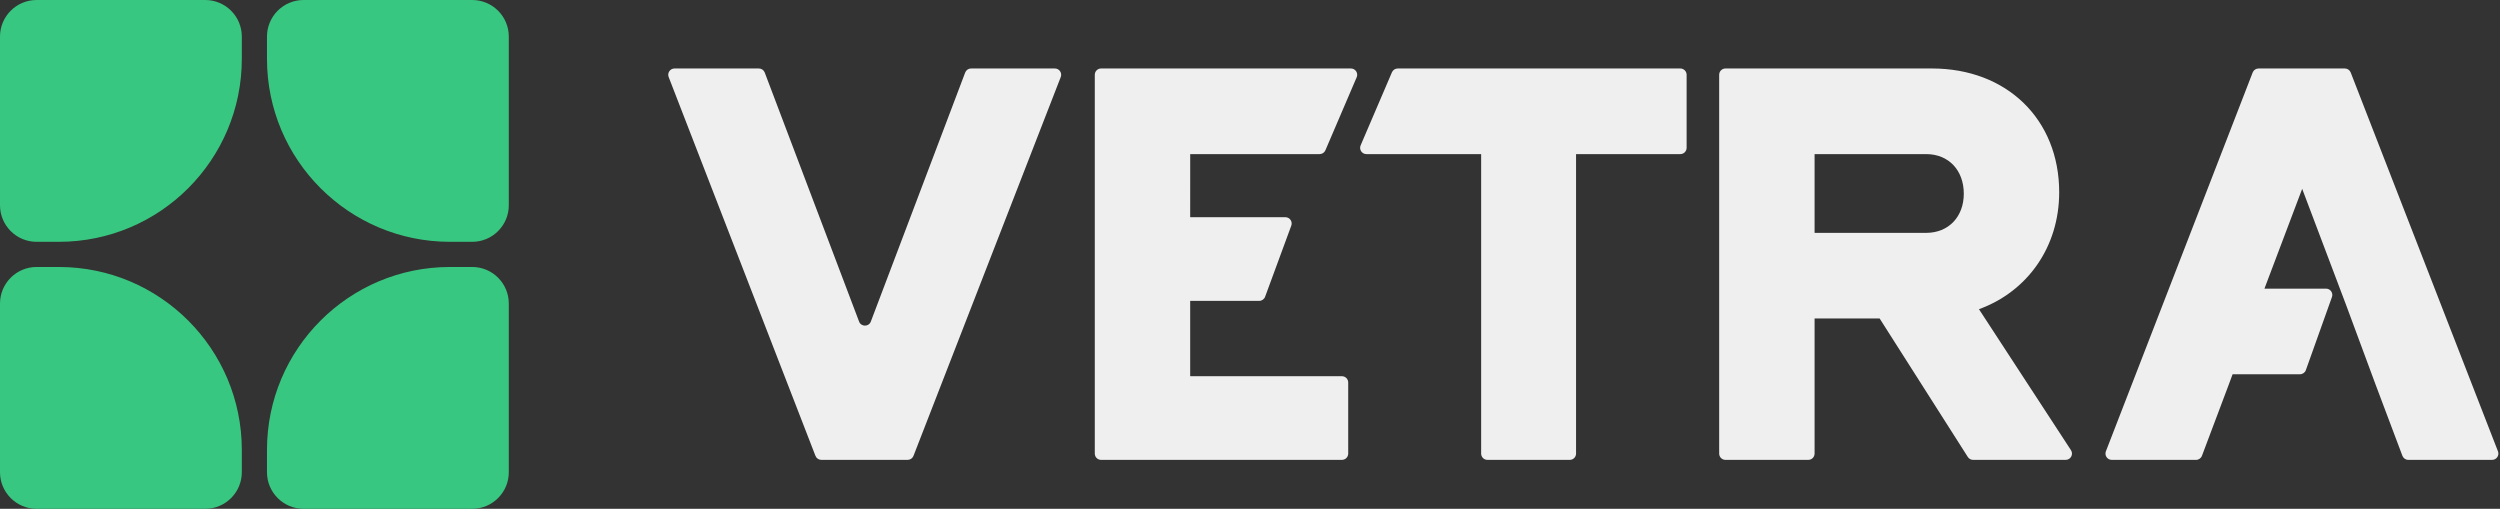
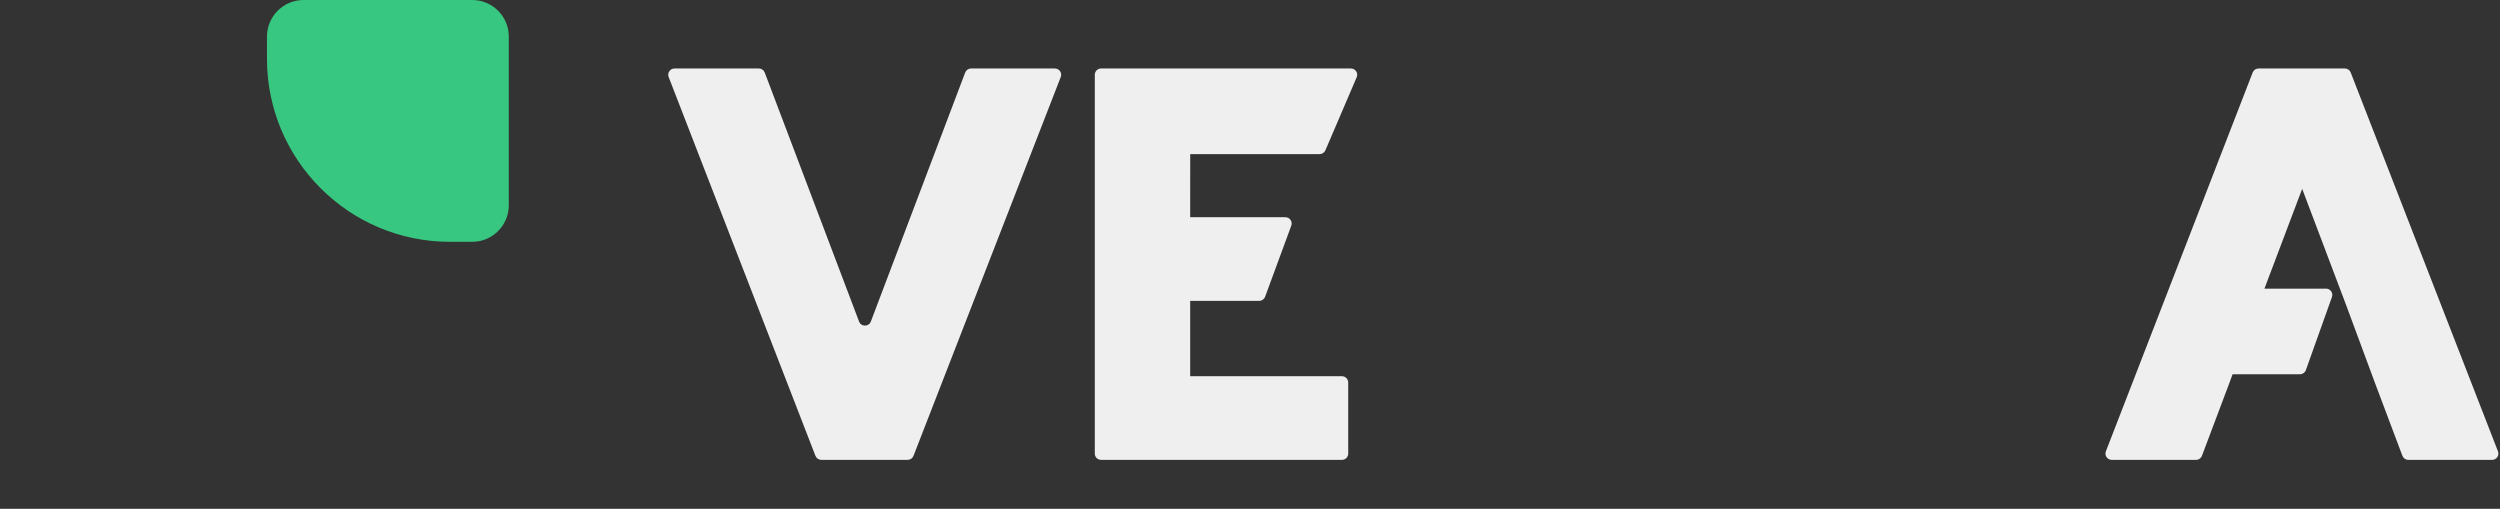
<svg xmlns="http://www.w3.org/2000/svg" width="398" height="81" viewBox="0 0 398 81" fill="none">
  <rect x="0" y="0" width="398" height="81" fill="#333333" stroke="none" />
  <path d="M373.299 10.903C373.712 10.903 374.082 11.157 374.232 11.541L397.676 71.849C397.931 72.504 397.448 73.211 396.745 73.211H383.399C382.983 73.211 382.61 72.953 382.463 72.564L378.19 61.217L373.516 48.6L366.507 30.062L360.499 45.951H370.305C370.996 45.951 371.48 46.636 371.247 47.287L367.094 58.917C366.952 59.315 366.574 59.581 366.152 59.581H355.429L354.824 61.217L350.55 72.564C350.403 72.953 350.031 73.211 349.615 73.211H336.19C335.487 73.211 335.004 72.505 335.257 71.85L358.626 11.542C358.776 11.157 359.146 10.903 359.559 10.903H373.299Z" fill="#EFEFEF" />
-   <path d="M274.693 73.211C274.141 73.211 273.693 72.763 273.693 72.211V11.903C273.693 11.351 274.141 10.903 274.693 10.903H307.573C319.489 10.903 327.823 19.003 327.823 30.608C327.823 39.331 322.761 46.419 315.05 49.223L329.696 71.665C330.13 72.33 329.652 73.211 328.858 73.211H314.119C313.777 73.211 313.459 73.037 313.275 72.748L299.239 50.703H288.881V72.211C288.881 72.763 288.433 73.211 287.881 73.211H274.693ZM288.881 37.073H306.638C310.221 37.073 312.636 34.502 312.636 30.842C312.636 27.103 310.221 24.533 306.638 24.533H288.881V37.073Z" fill="#EFEFEF" />
-   <path d="M236.798 73.211C236.246 73.211 235.798 72.763 235.798 72.211V24.533H217.532C216.814 24.533 216.33 23.799 216.613 23.139L221.597 11.509C221.755 11.142 222.116 10.903 222.516 10.903H267.51C268.062 10.903 268.51 11.351 268.51 11.903V23.533C268.51 24.085 268.062 24.533 267.51 24.533H250.908V72.211C250.908 72.763 250.46 73.211 249.908 73.211H236.798Z" fill="#EFEFEF" />
  <path d="M175.291 73.211C174.738 73.211 174.291 72.763 174.291 72.211V11.903C174.291 11.351 174.738 10.903 175.291 10.903H215.066C215.784 10.903 216.268 11.637 215.985 12.297L211.003 23.927C210.846 24.295 210.484 24.533 210.084 24.533H189.481L189.478 34.58H204.634C205.329 34.58 205.813 35.273 205.572 35.926L201.405 47.244C201.26 47.637 200.885 47.899 200.466 47.899H189.478V59.893H213.635C214.187 59.893 214.635 60.341 214.635 60.893V72.211C214.635 72.763 214.187 73.211 213.635 73.211H175.291Z" fill="#EFEFEF" />
  <path d="M130.753 73.211C130.341 73.211 129.97 72.958 129.821 72.573L106.452 12.265C106.198 11.609 106.681 10.903 107.384 10.903H120.811C121.226 10.903 121.598 11.16 121.746 11.549L136.766 51.194C137.092 52.055 138.31 52.055 138.636 51.194L153.657 11.549C153.804 11.16 154.176 10.903 154.592 10.903H167.939C168.642 10.903 169.126 11.61 168.871 12.266L145.426 72.574C145.277 72.958 144.906 73.211 144.494 73.211H130.753Z" fill="#EFEFEF" />
-   <path d="M0 48.33C0 45.112 2.609 42.503 5.827 42.503H9.364C25.454 42.503 38.497 55.546 38.497 71.636V75.174C38.497 78.391 35.889 81 32.671 81H5.827C2.609 81 0 78.391 0 75.174V48.33Z" fill="#38C780" />
-   <path d="M0 5.827C0 2.609 2.609 0 5.827 0H32.671C35.889 0 38.497 2.609 38.497 5.827V9.364C38.497 25.454 25.454 38.497 9.364 38.497H5.827C2.609 38.497 0 35.889 0 32.671V5.827Z" fill="#38C780" />
-   <path d="M42.503 71.636C42.503 55.546 55.547 42.503 71.636 42.503H75.174C78.392 42.503 81.001 45.112 81.001 48.33V75.174C81.001 78.391 78.392 81 75.174 81H48.33C45.112 81 42.503 78.391 42.503 75.174V71.636Z" fill="#38C780" />
  <path d="M42.503 5.827C42.503 2.609 45.112 0 48.33 0H75.174C78.392 0 81.001 2.609 81.001 5.827V32.671C81.001 35.889 78.392 38.497 75.174 38.497H71.636C55.547 38.497 42.503 25.454 42.503 9.364V5.827Z" fill="#38C780" />
</svg>